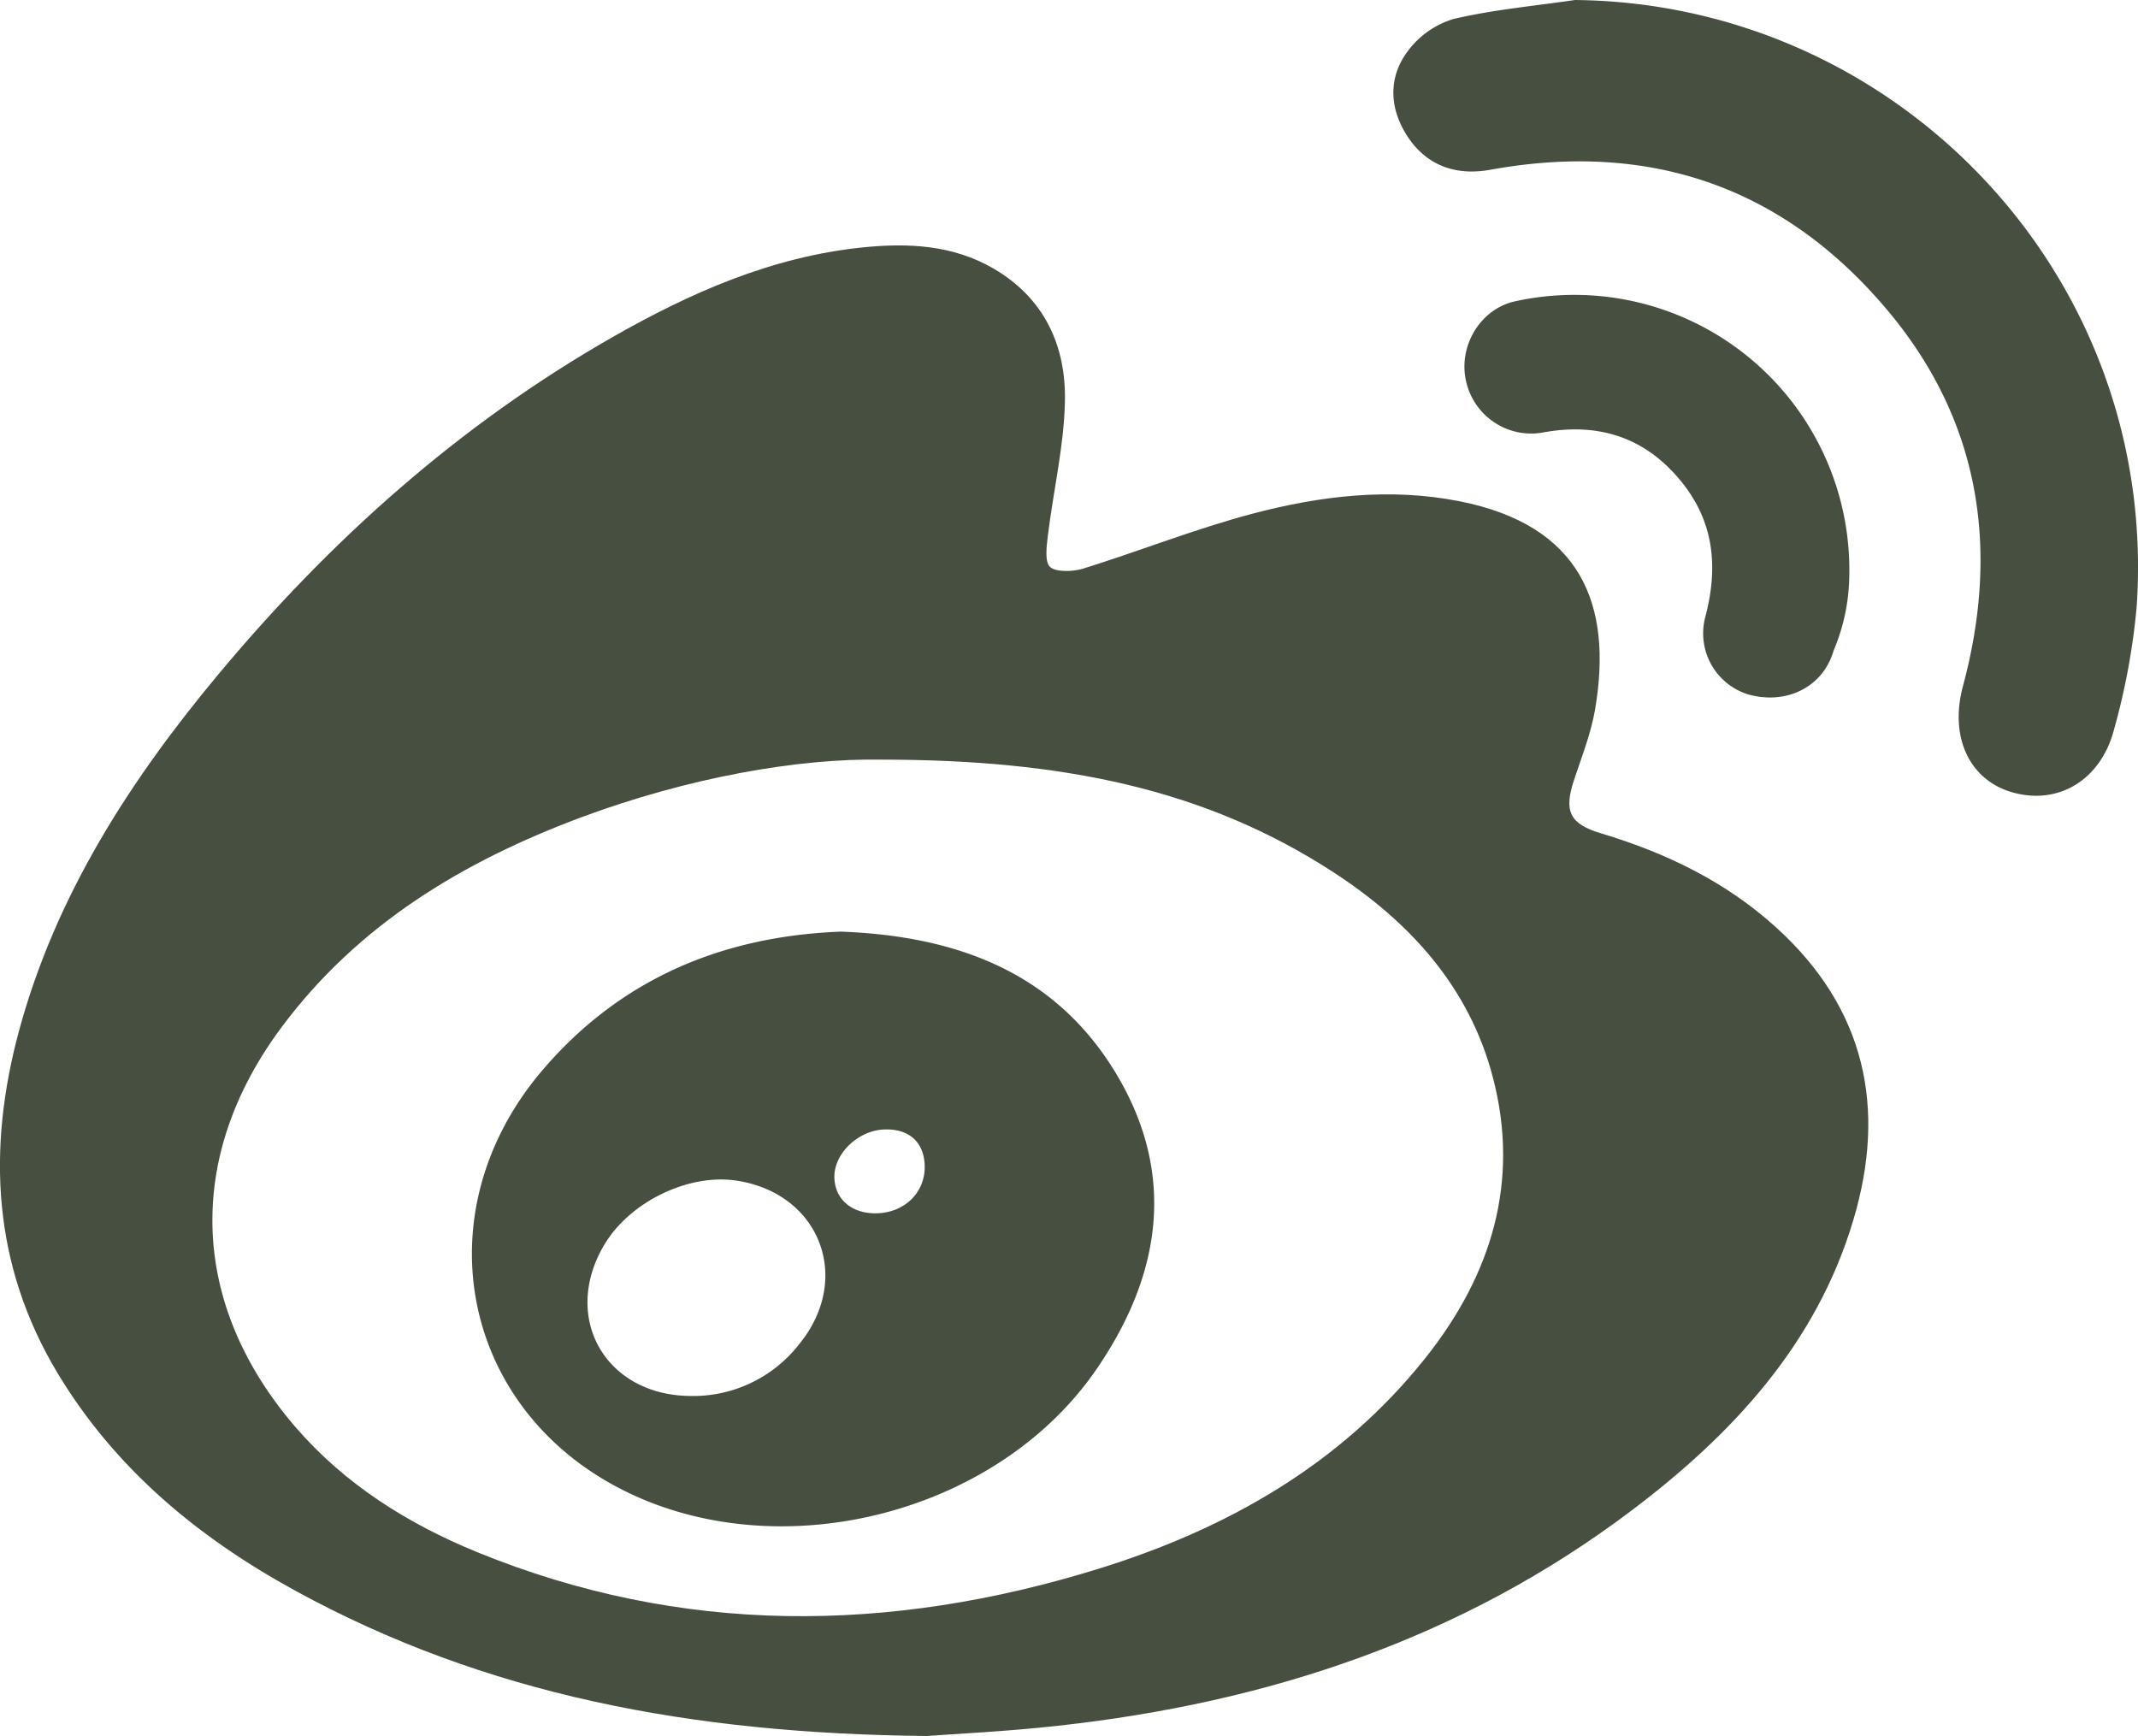
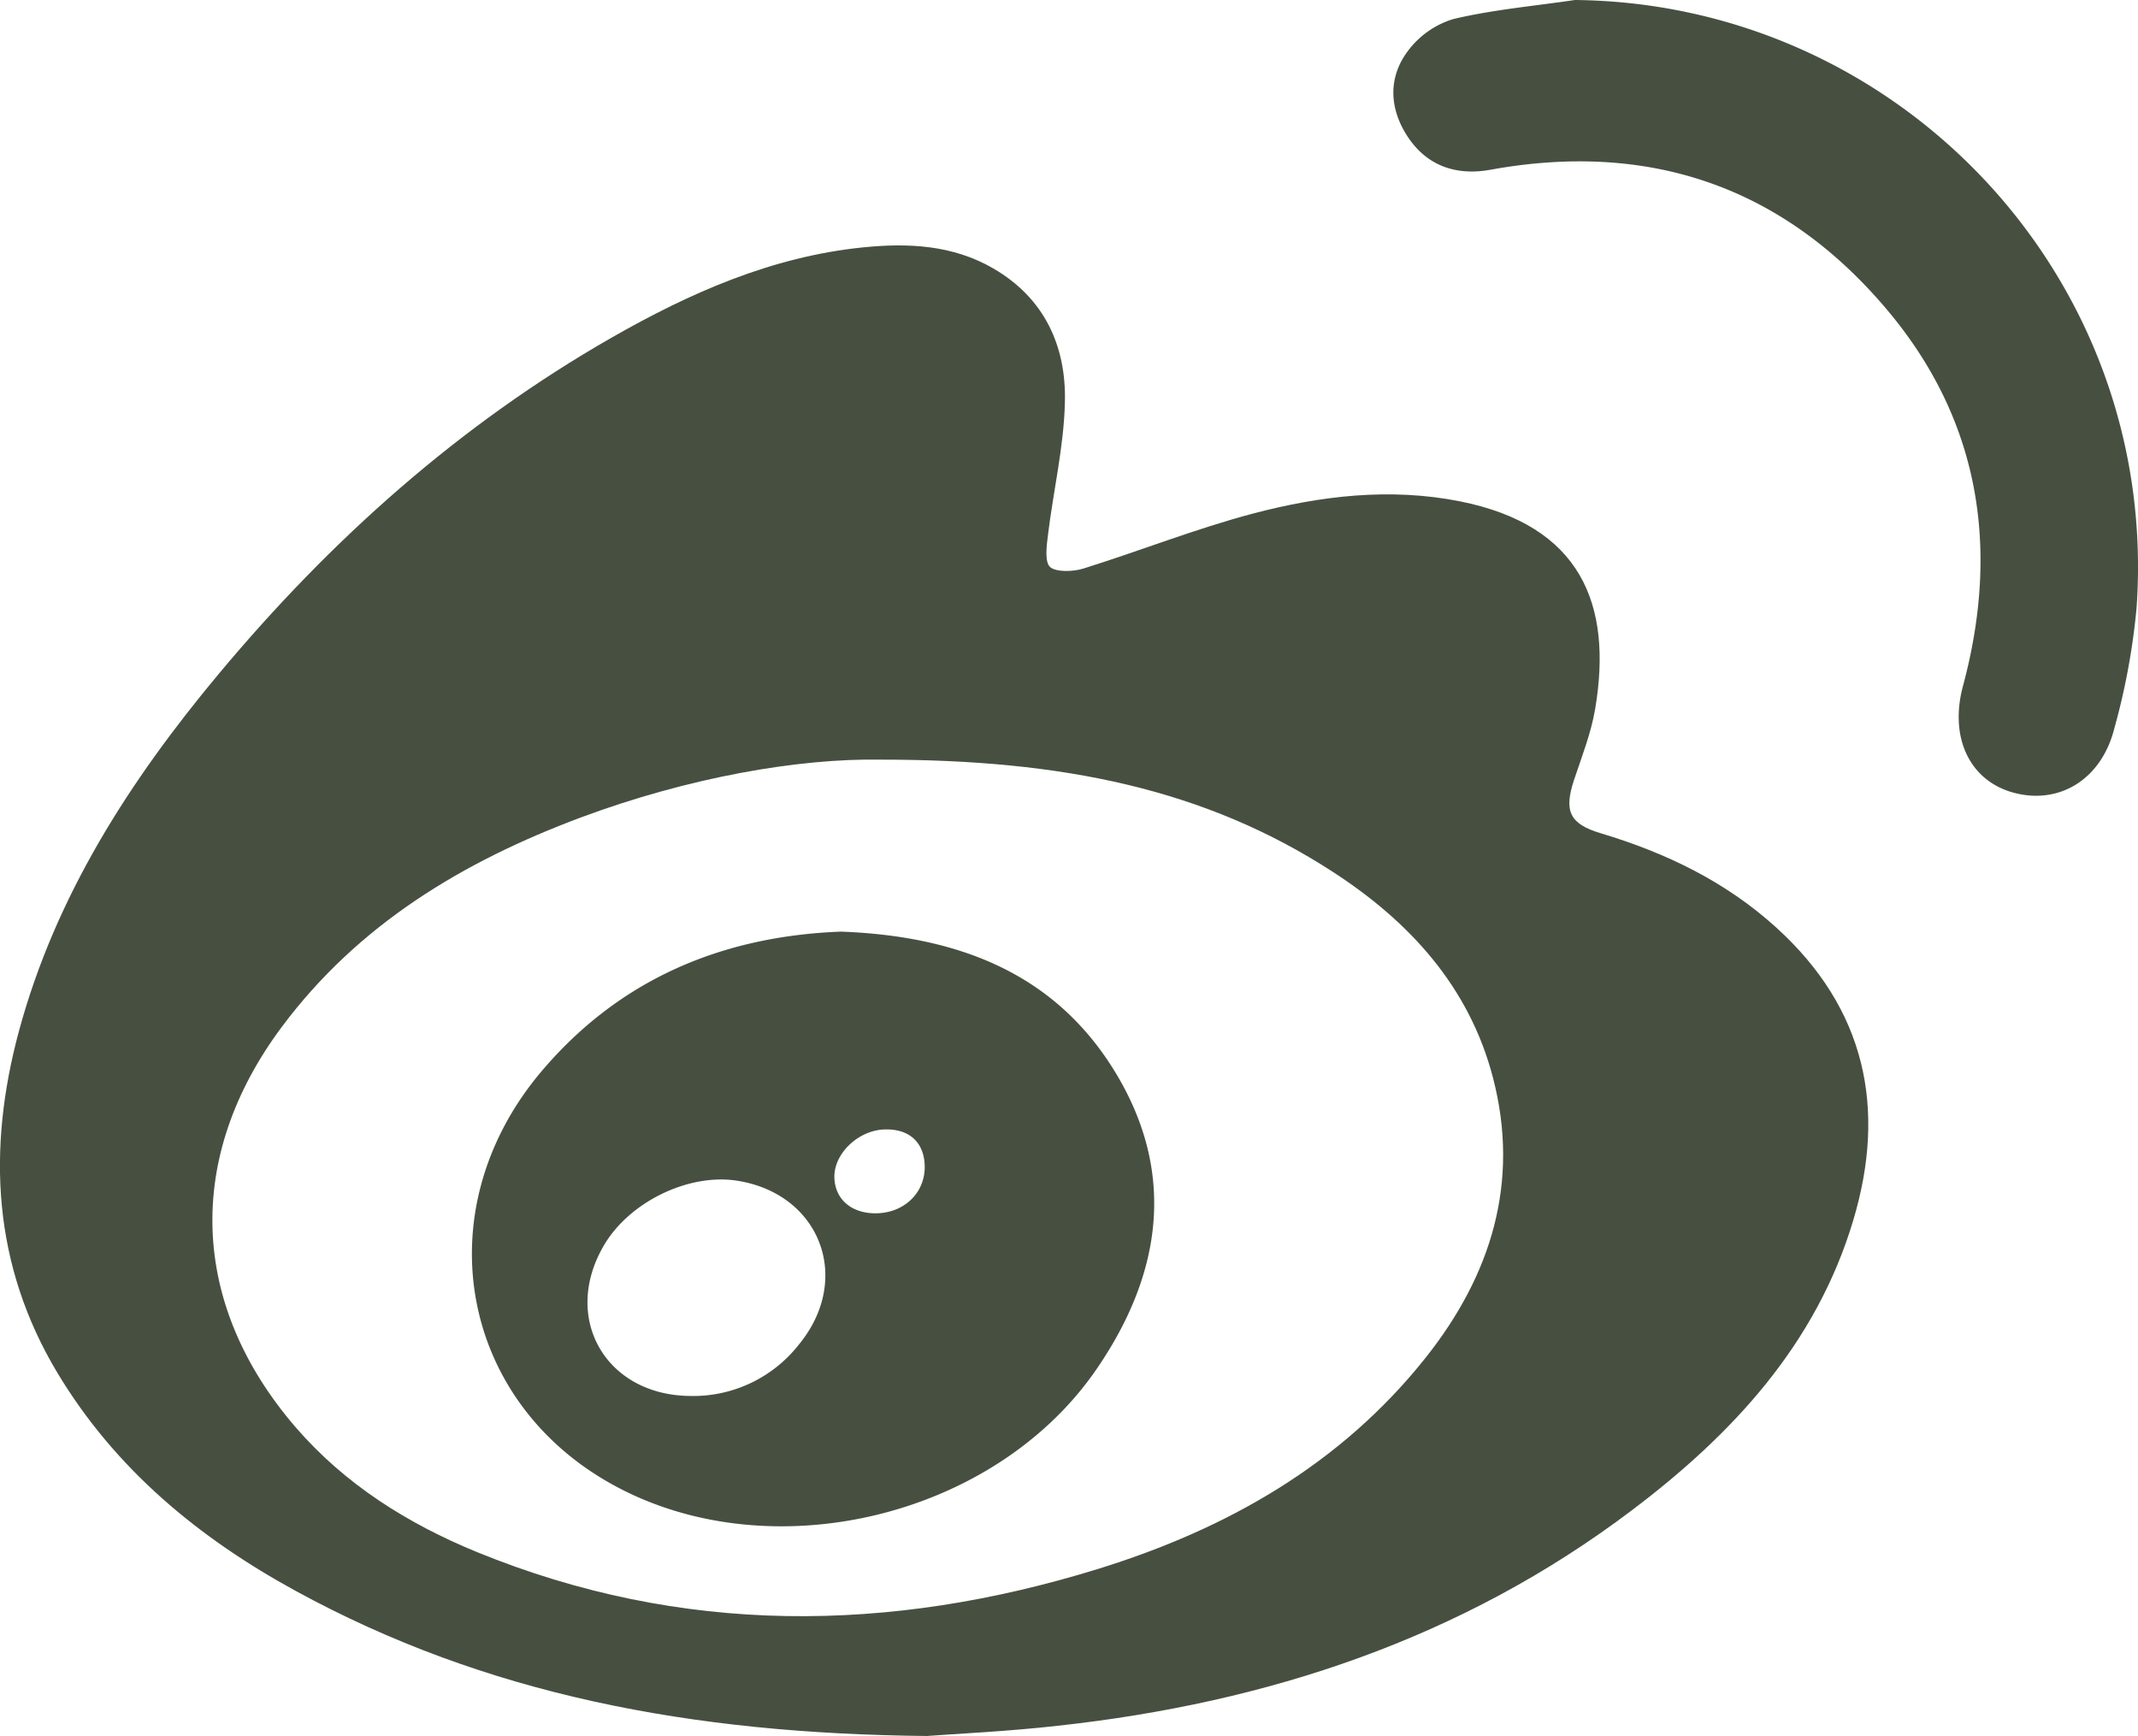
<svg xmlns="http://www.w3.org/2000/svg" viewBox="0 0 388.61 315.55">
  <defs>
    <style>.cls-1{fill:#475040;}</style>
  </defs>
  <g id="图层_2" data-name="图层 2">
    <g id="图层_1-2" data-name="图层 1">
      <path class="cls-1" d="M168.47,315.55c-42.93-.42-80.2-7.52-114.65-26.33C36.16,279.58,21,267.1,10.45,249.57c-11.81-19.68-12.82-40.62-7-62.18,6.67-24.62,20.16-45.54,36.3-64.89C60.1,98.12,83.47,77.22,111.12,61.4c14.23-8.14,29.13-14.74,45.7-16.43,8.22-.84,16.35-.46,23.74,3.83,9.29,5.4,13.26,14.11,13,24.3-.18,8.06-2.1,16.09-3.08,24.15-.25,2-.64,4.93.42,5.84s4.12.85,6,.26c10.32-3.22,20.41-7.24,30.84-10,12.28-3.23,24.87-4.75,37.59-2.23,22,4.37,27.83,18.72,24.61,37.75-.74,4.39-2.42,8.64-3.84,12.9-1.87,5.66-.84,8,4.92,9.71,11.78,3.54,22.62,8.75,31.83,17.11,16.22,14.72,20.11,32.84,14,53.23-6.73,22.53-22,38.94-40.25,52.71-30.85,23.33-66.24,35-104.33,39.16C183.07,314.73,173.75,315.15,168.47,315.55Zm-8.31-177.47c-15.1-.28-35.15,3.28-54.53,10.49-21.42,8-40.52,19.44-54.43,38.12-17.63,23.66-16.71,50.38,2.5,72.7,9,10.42,20.4,17.57,33,22.73,37.21,15.21,75,14.78,112.9,3.06,23.31-7.22,44.06-18.92,59.52-38.38,11.92-15,17.2-31.93,12.24-50.94-4.3-16.48-15.12-28.31-29.05-37.35C219.07,143.41,193.12,138.07,160.16,138.08Z" />
      <path class="cls-1" d="M286.26,0c58.92.59,106.33,50.53,102.09,110.5a124.14,124.14,0,0,1-4.07,22c-2.39,9.31-10.13,13.86-18.41,11.55-7.86-2.19-11.58-10-9.08-19.33,6.82-25.34,3-48.77-14.18-68.87-18.81-22.05-43-30.21-71.68-25-6.28,1.14-11.65-.7-15.18-6.18-3.25-5.06-3.45-10.66.19-15.45a16.14,16.14,0,0,1,8.26-5.77C271.42,1.75,278.89,1.09,286.26,0Z" />
-       <path class="cls-1" d="M336.12,105.18a35.81,35.81,0,0,1-2.83,13.06c-1.91,6.64-8.53,9.91-15.48,8A11.62,11.62,0,0,1,310,112c2.32-8.92,1.56-17.11-4.38-24.44-6.47-8-14.88-10.75-24.88-9a12.13,12.13,0,0,1-14.25-9.22C265,63,269,56.17,275.39,54.77A50,50,0,0,1,336.12,105.18Z" />
      <path class="cls-1" d="M152.85,169.34c20.77.78,38.58,7.22,49.7,25.29,11.25,18.27,8.73,36.61-3,53.89-18.45,27.31-59.49,37.15-88.14,21.37-27.87-15.34-34.08-49.72-13.35-74.72C112.39,178,131.2,170.17,152.85,169.34Zm-27.62,84.4a24.42,24.42,0,0,0,20-9.37C155,232.47,149.11,217,134,214.62c-8.81-1.4-19.61,3.84-24.24,11.77C102.07,239.51,110,253.49,125.23,253.74Zm42.85-41.57c0-4.4-2.69-7-7.24-6.87-4.8.1-9.29,4.38-9.18,8.73.1,3.89,3,6.45,7.29,6.51C164.13,220.62,168.06,217,168.08,212.17Z" />
    </g>
  </g>
</svg>